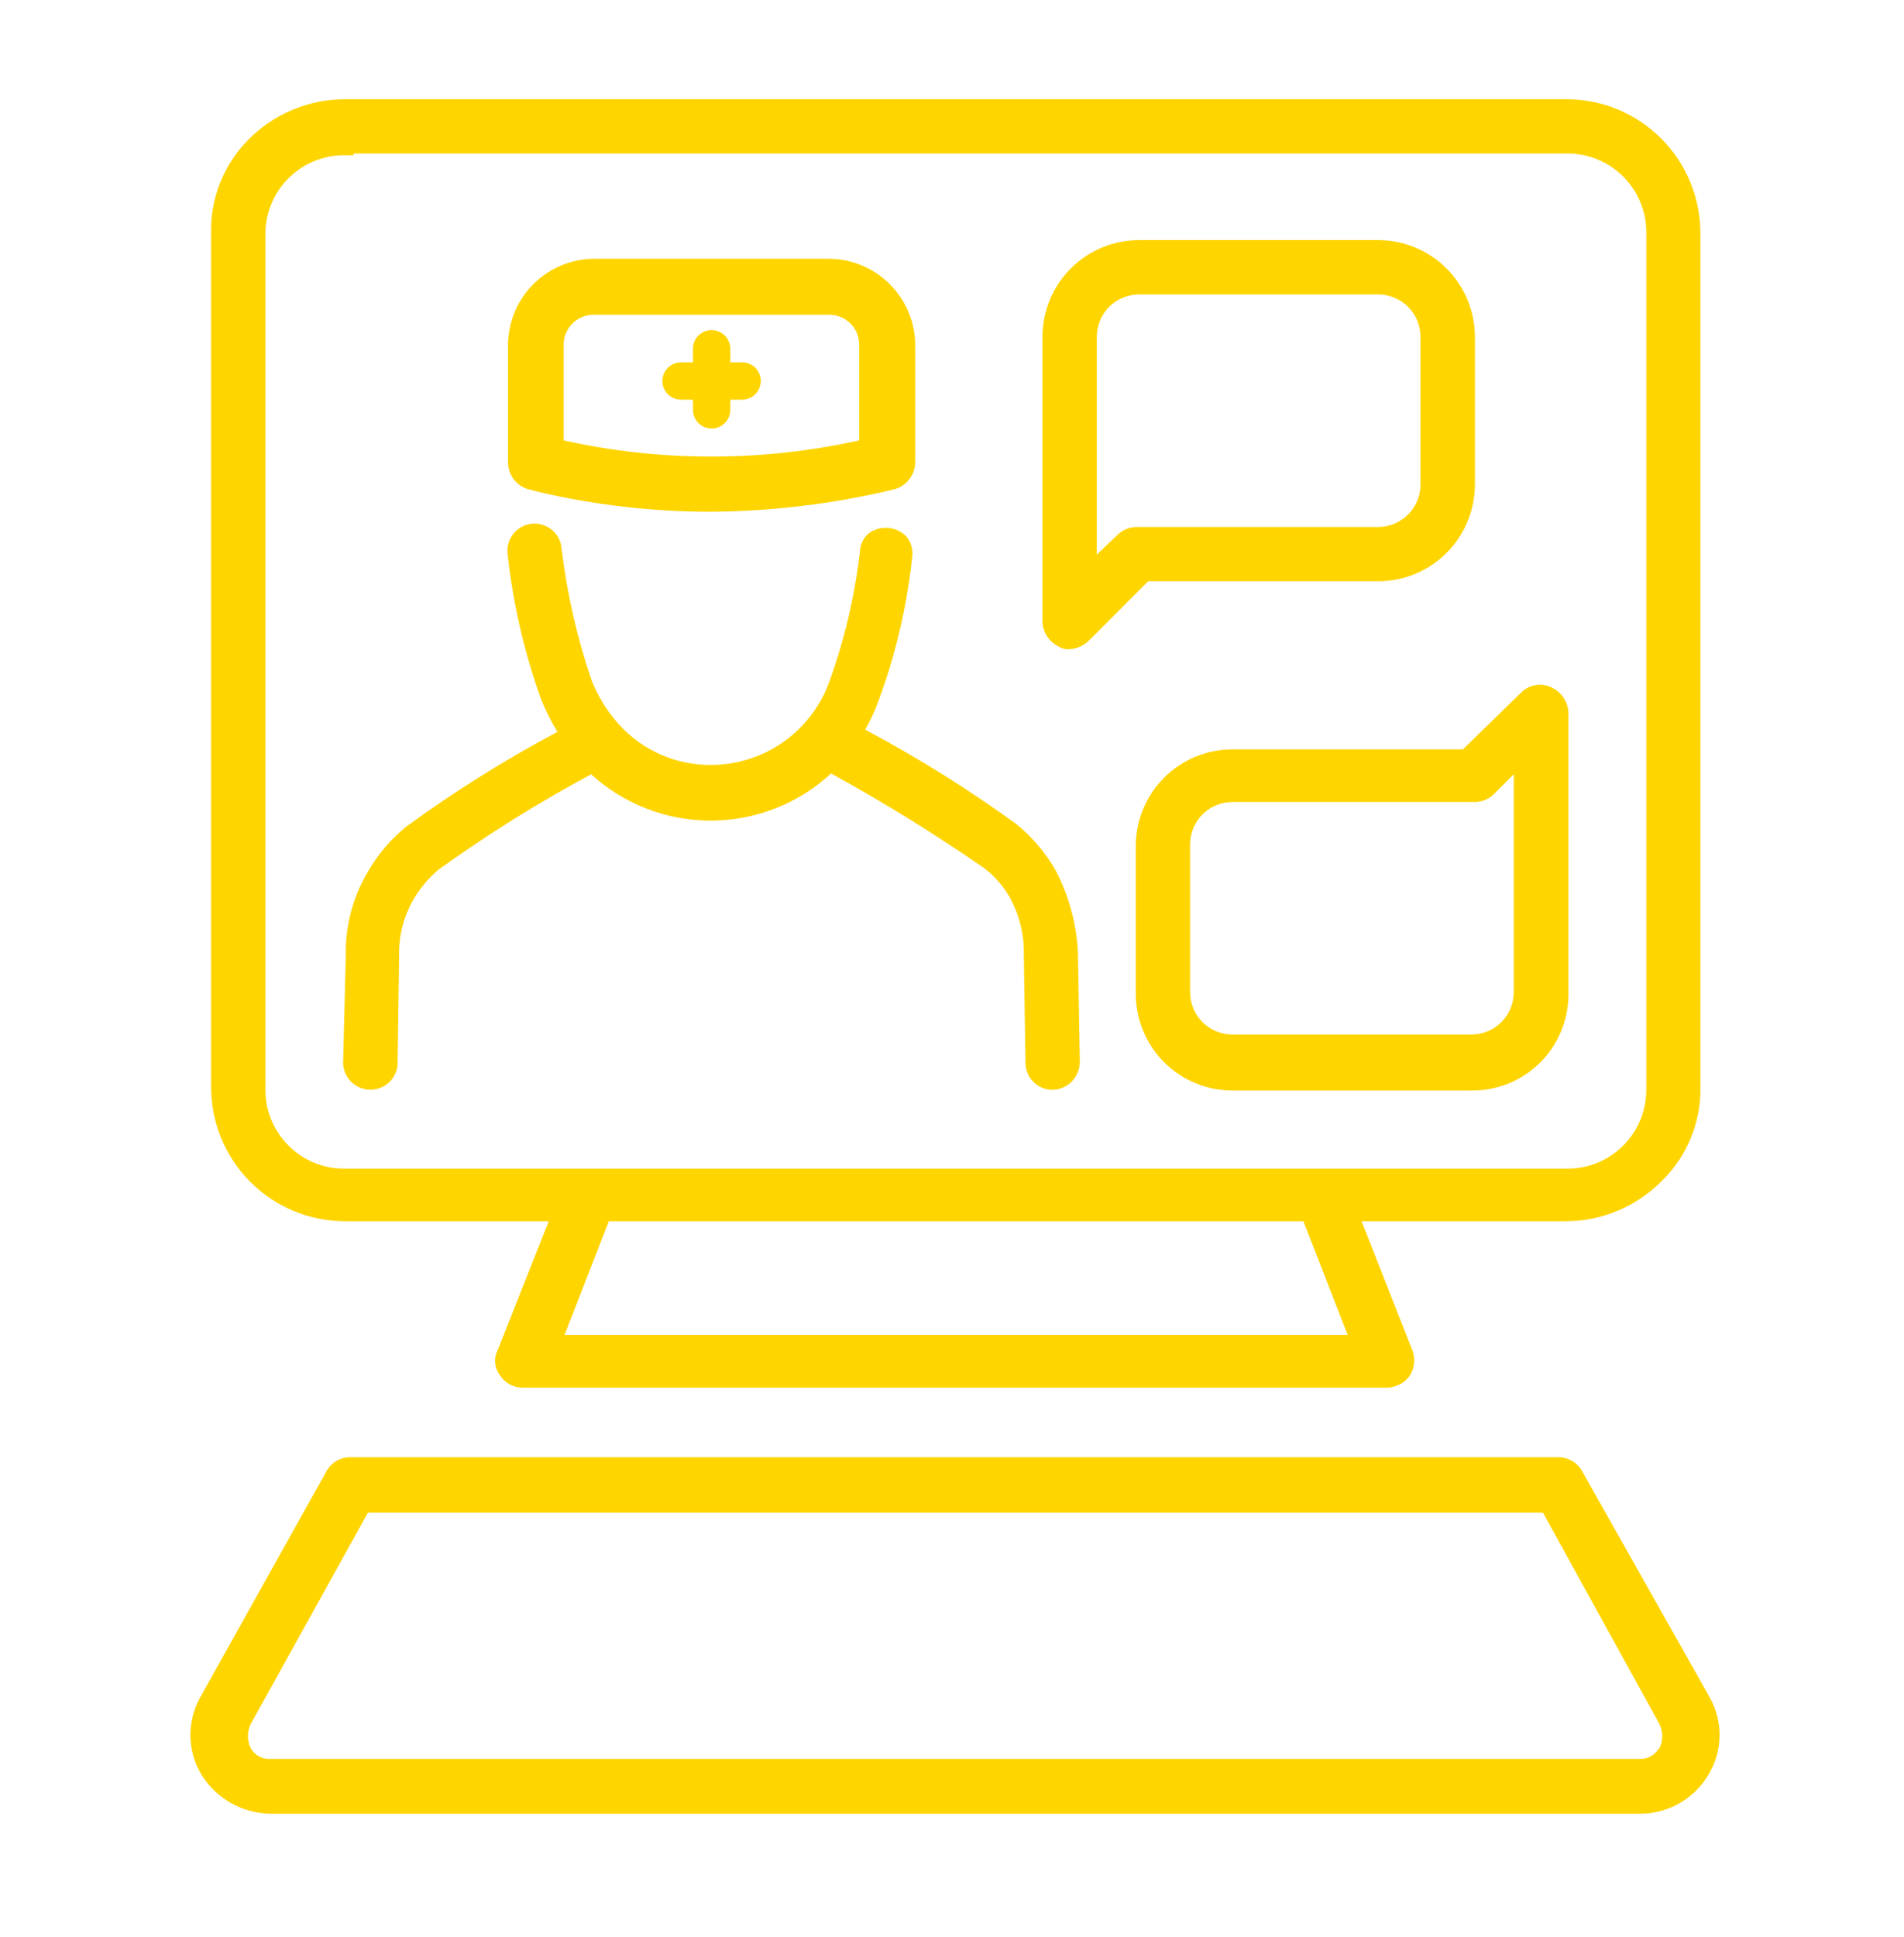
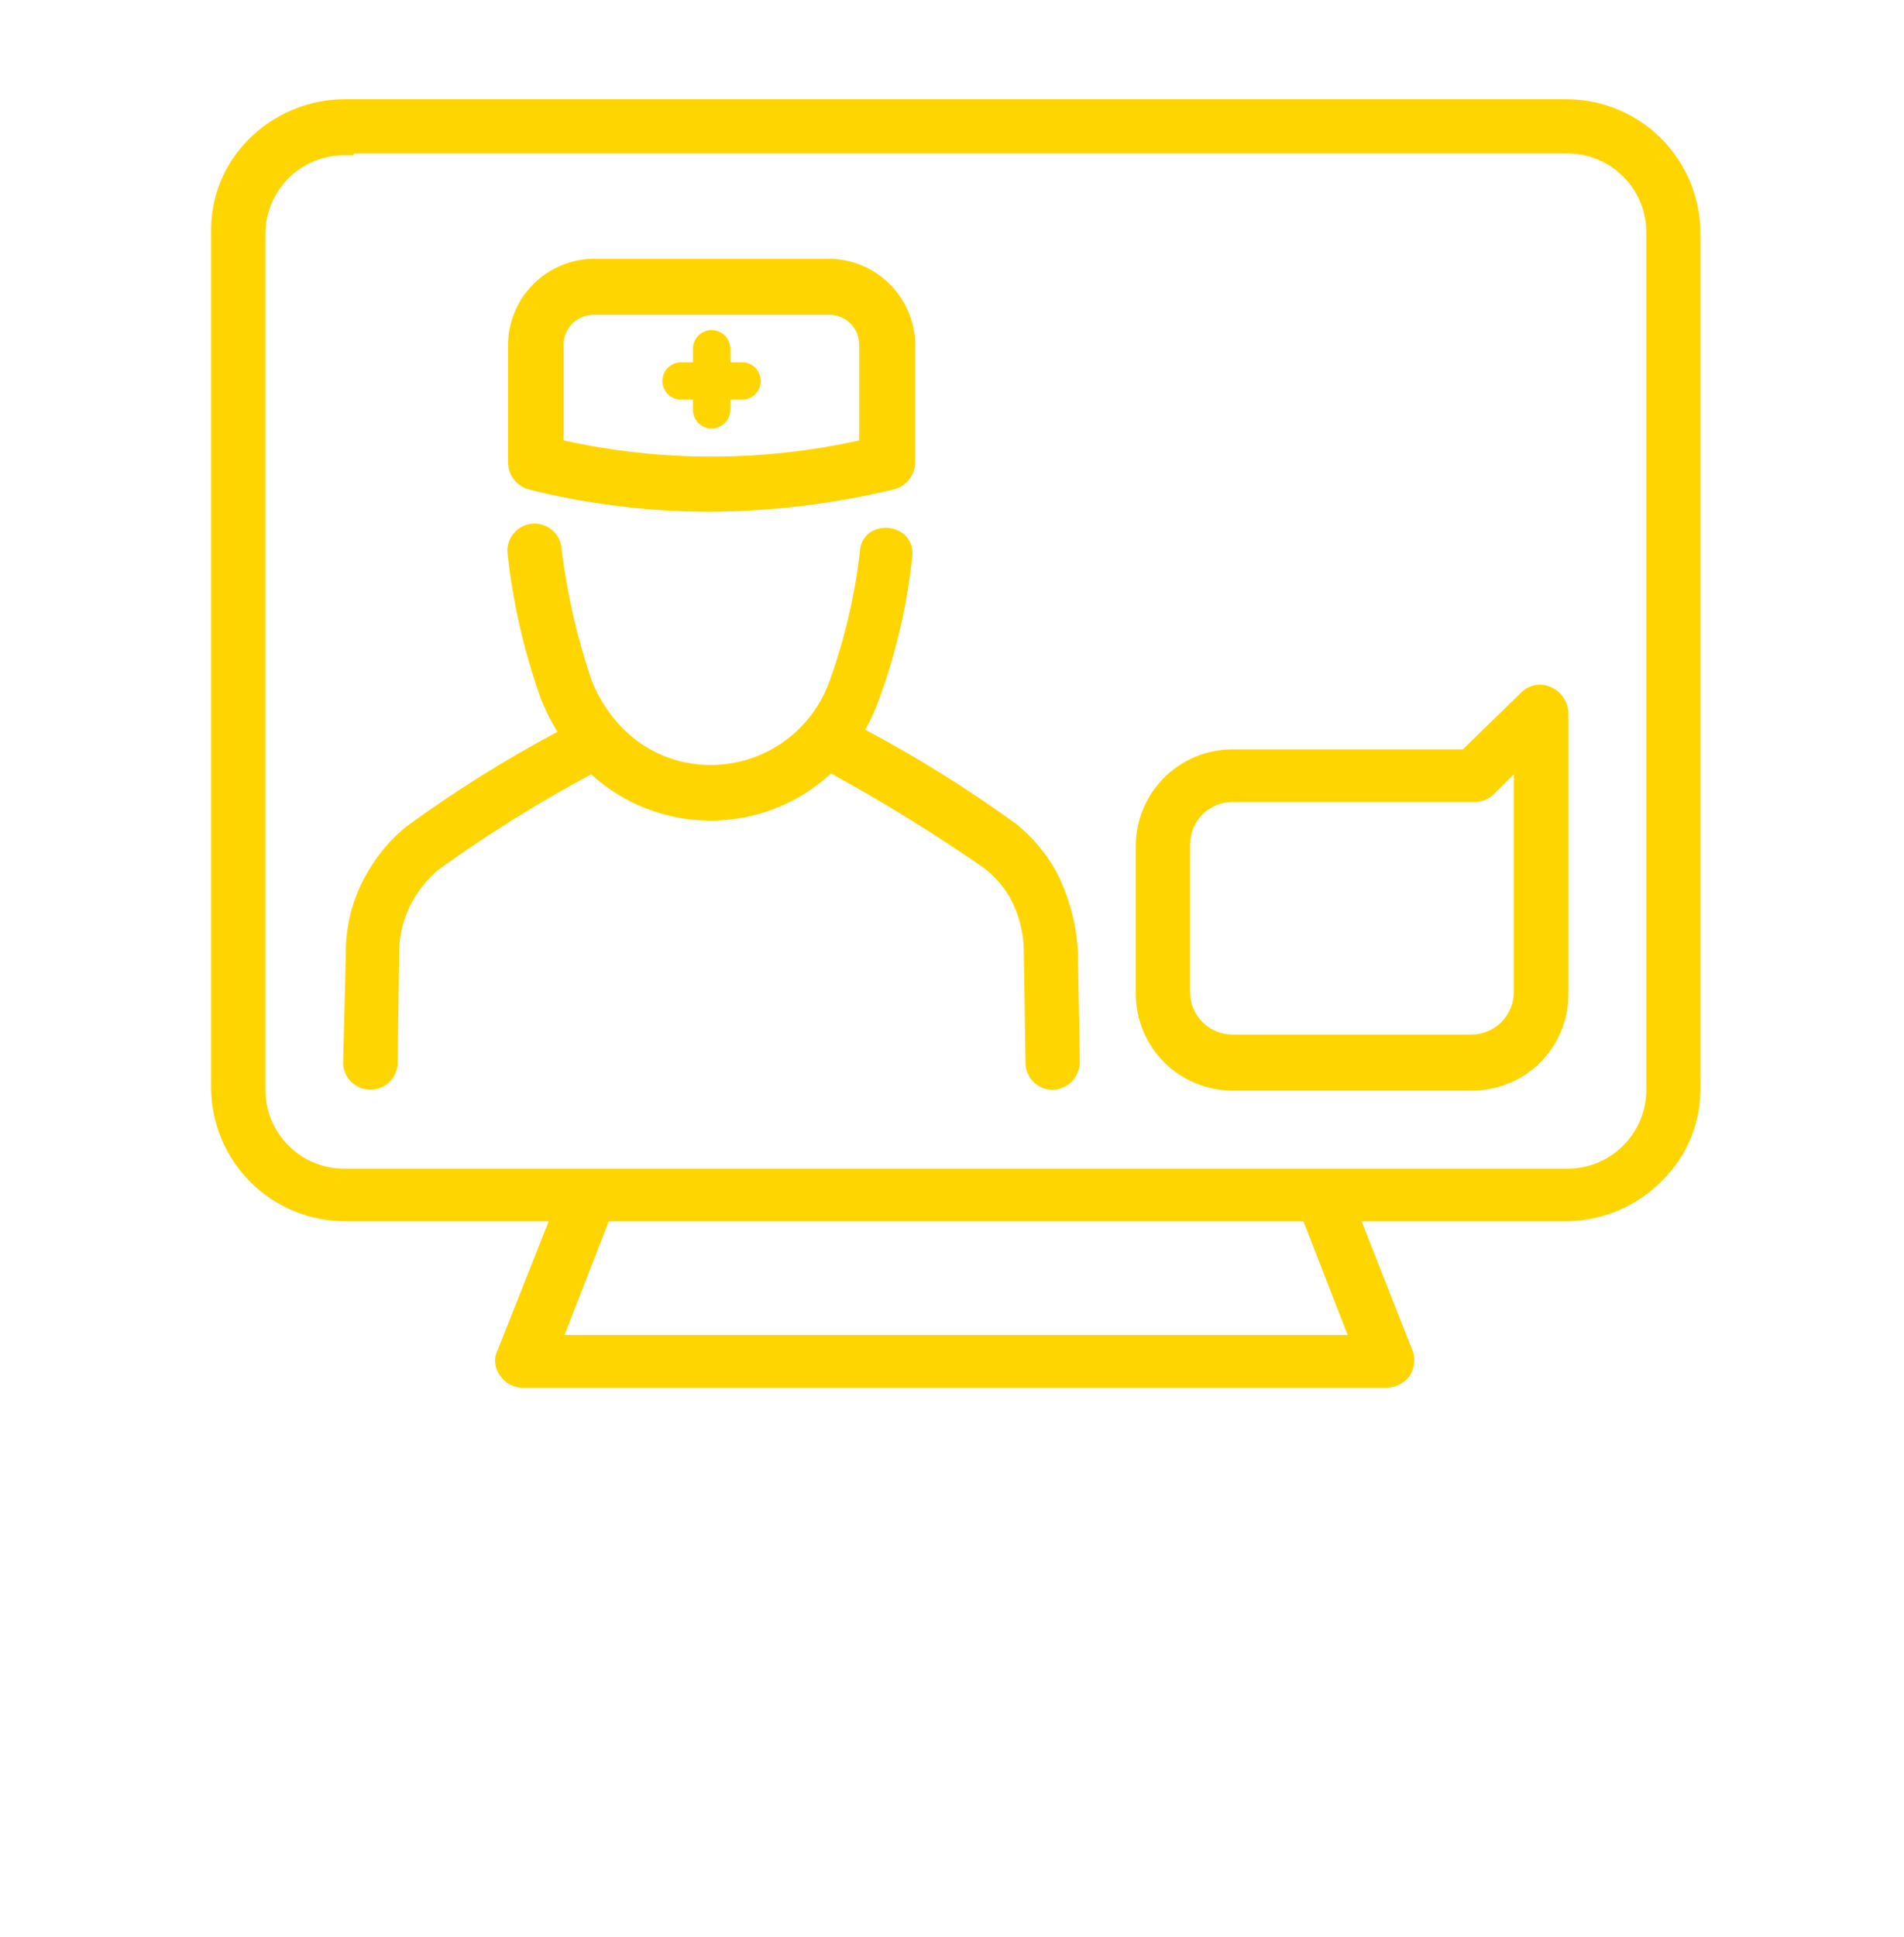
<svg xmlns="http://www.w3.org/2000/svg" width="60" height="61" viewBox="0 0 60 61" fill="none">
  <g clip-path="url(#clip0)">
    <path d="M23.387 11.412H23.013V10.984C23.013 10.828 22.951 10.678 22.84 10.568C22.73 10.458 22.581 10.396 22.424 10.396C22.268 10.396 22.119 10.458 22.009 10.568C21.898 10.678 21.836 10.828 21.836 10.984V11.412H21.462C21.306 11.412 21.157 11.474 21.046 11.584C20.936 11.694 20.874 11.844 20.874 12C20.874 12.156 20.936 12.305 21.046 12.416C21.157 12.526 21.306 12.588 21.462 12.588H21.836V12.909C21.836 13.065 21.898 13.214 22.009 13.325C22.119 13.435 22.268 13.497 22.424 13.497C22.581 13.497 22.73 13.435 22.84 13.325C22.951 13.214 23.013 13.065 23.013 12.909V12.588H23.387C23.543 12.588 23.692 12.526 23.803 12.416C23.913 12.305 23.975 12.156 23.975 12C23.975 11.844 23.913 11.694 23.803 11.584C23.692 11.474 23.543 11.412 23.387 11.412Z" fill="#FFD500" />
    <path d="M16.693 15.422L16.912 15.48C18.719 15.906 20.569 16.12 22.425 16.117C24.35 16.102 26.267 15.868 28.14 15.422C28.335 15.379 28.51 15.272 28.637 15.117C28.764 14.963 28.836 14.771 28.84 14.572V10.877C28.839 10.154 28.551 9.462 28.04 8.951C27.529 8.44 26.837 8.152 26.114 8.15H18.73C18.008 8.152 17.316 8.44 16.805 8.951C16.295 9.462 16.009 10.155 16.009 10.877V14.566C16.01 14.765 16.078 14.958 16.202 15.113C16.326 15.268 16.499 15.377 16.693 15.422ZM27.076 13.871C24.009 14.551 20.83 14.551 17.762 13.871V10.877C17.759 10.75 17.782 10.623 17.83 10.505C17.877 10.387 17.948 10.28 18.038 10.19C18.128 10.1 18.235 10.029 18.353 9.982C18.471 9.935 18.598 9.912 18.725 9.915H26.114C26.241 9.912 26.367 9.935 26.485 9.982C26.604 10.029 26.711 10.1 26.801 10.19C26.891 10.28 26.962 10.387 27.009 10.505C27.056 10.623 27.079 10.75 27.076 10.877V13.871Z" fill="#FFD500" />
    <path d="M33.268 27.419C32.951 26.86 32.532 26.365 32.033 25.959C30.514 24.857 28.921 23.862 27.264 22.981C27.426 22.7 27.563 22.404 27.675 22.099C28.221 20.633 28.58 19.105 28.745 17.549C28.762 17.431 28.754 17.311 28.721 17.197C28.688 17.082 28.63 16.977 28.552 16.886C28.4 16.736 28.2 16.643 27.987 16.626C27.774 16.608 27.561 16.666 27.387 16.79C27.299 16.861 27.228 16.951 27.178 17.052C27.128 17.154 27.101 17.265 27.098 17.378C26.938 18.757 26.62 20.113 26.152 21.42C25.882 22.199 25.377 22.875 24.707 23.354C24.036 23.833 23.233 24.091 22.409 24.093C21.864 24.098 21.323 23.987 20.824 23.768C20.324 23.549 19.877 23.226 19.511 22.821L19.447 22.752C19.108 22.361 18.837 21.916 18.645 21.436C18.188 20.095 17.871 18.71 17.699 17.303C17.693 17.189 17.665 17.078 17.615 16.975C17.566 16.872 17.496 16.78 17.41 16.705C17.325 16.629 17.225 16.572 17.117 16.535C17.009 16.499 16.894 16.485 16.78 16.493C16.666 16.502 16.556 16.533 16.454 16.585C16.352 16.637 16.262 16.709 16.189 16.797C16.116 16.884 16.061 16.985 16.027 17.094C15.993 17.203 15.982 17.318 15.993 17.432C16.164 19.011 16.523 20.563 17.063 22.056C17.204 22.4 17.372 22.733 17.565 23.051C15.915 23.929 14.328 24.923 12.818 26.024C12.315 26.427 11.894 26.922 11.577 27.483C11.116 28.269 10.881 29.166 10.898 30.076L10.812 33.493C10.82 33.71 10.911 33.917 11.065 34.071C11.219 34.224 11.426 34.314 11.643 34.321C11.861 34.329 12.073 34.254 12.238 34.111C12.402 33.968 12.506 33.768 12.529 33.551L12.577 30.124C12.559 29.497 12.714 28.878 13.026 28.333C13.234 27.977 13.502 27.658 13.817 27.392C15.353 26.286 16.961 25.282 18.629 24.388C19.663 25.331 21.014 25.852 22.414 25.847C23.814 25.842 25.162 25.312 26.189 24.361C27.843 25.269 29.449 26.261 31.001 27.334C31.331 27.583 31.607 27.895 31.814 28.253C32.12 28.803 32.275 29.425 32.263 30.055L32.316 33.471C32.316 33.697 32.406 33.914 32.565 34.074C32.724 34.235 32.94 34.325 33.166 34.327C33.283 34.324 33.398 34.298 33.505 34.251C33.612 34.203 33.708 34.135 33.788 34.05C33.868 33.965 33.93 33.864 33.971 33.755C34.013 33.646 34.031 33.529 34.027 33.413L33.968 29.98C33.922 29.086 33.684 28.212 33.268 27.419Z" fill="#FFD500" />
-     <path d="M43.426 18.308C44.235 18.308 45.011 17.988 45.583 17.416C46.155 16.845 46.477 16.07 46.479 15.261V10.61C46.477 9.801 46.155 9.026 45.583 8.454C45.011 7.883 44.235 7.562 43.426 7.562H35.898C35.09 7.562 34.315 7.883 33.743 8.455C33.172 9.026 32.851 9.801 32.851 10.61V19.592C32.859 19.75 32.908 19.903 32.993 20.036C33.078 20.169 33.197 20.278 33.337 20.351C33.445 20.421 33.572 20.455 33.701 20.447C33.943 20.435 34.171 20.329 34.337 20.153L36.181 18.308H43.426ZM43.426 16.598H35.839C35.613 16.593 35.395 16.678 35.23 16.833L34.562 17.469V10.61C34.562 10.255 34.702 9.915 34.953 9.664C35.204 9.414 35.544 9.273 35.898 9.273H43.426C43.781 9.273 44.12 9.414 44.371 9.664C44.622 9.915 44.763 10.255 44.763 10.61V15.261C44.763 15.616 44.622 15.956 44.371 16.206C44.12 16.457 43.781 16.598 43.426 16.598Z" fill="#FFD500" />
    <path d="M49.425 22.426C49.414 22.26 49.358 22.101 49.264 21.964C49.17 21.828 49.041 21.719 48.89 21.65C48.736 21.575 48.562 21.549 48.392 21.577C48.223 21.605 48.066 21.685 47.944 21.805L46.099 23.602H38.839C38.03 23.602 37.255 23.923 36.684 24.494C36.112 25.066 35.791 25.841 35.791 26.649V31.301C35.791 32.109 36.112 32.884 36.684 33.456C37.255 34.027 38.03 34.348 38.839 34.348H46.372C47.173 34.355 47.945 34.044 48.518 33.483C49.09 32.922 49.416 32.156 49.425 31.354V22.426ZM47.703 24.388V31.247C47.703 31.602 47.562 31.942 47.312 32.193C47.061 32.443 46.721 32.584 46.367 32.584H38.839C38.484 32.584 38.144 32.443 37.893 32.193C37.643 31.942 37.502 31.602 37.502 31.247V26.596C37.502 26.241 37.643 25.901 37.893 25.651C38.144 25.4 38.484 25.259 38.839 25.259H46.431C46.654 25.269 46.872 25.193 47.04 25.045L47.703 24.388Z" fill="#FFD500" />
    <path d="M10.876 38.465H17.292L15.688 42.512C15.621 42.639 15.592 42.783 15.604 42.926C15.617 43.069 15.67 43.206 15.758 43.32C15.834 43.438 15.938 43.536 16.061 43.603C16.185 43.67 16.323 43.705 16.463 43.705H43.731C43.869 43.699 44.005 43.661 44.126 43.594C44.248 43.528 44.352 43.434 44.431 43.32C44.502 43.204 44.546 43.074 44.56 42.939C44.574 42.803 44.557 42.667 44.511 42.539L42.907 38.465H49.323C49.893 38.466 50.457 38.352 50.982 38.132C51.507 37.912 51.983 37.589 52.382 37.182C52.771 36.799 53.078 36.341 53.285 35.835C53.492 35.33 53.594 34.787 53.584 34.241V7.348C53.584 6.23 53.141 5.157 52.351 4.365C51.561 3.574 50.49 3.127 49.371 3.125H10.876C10.307 3.124 9.743 3.237 9.218 3.458C8.693 3.678 8.217 4.001 7.818 4.408C7.436 4.794 7.136 5.254 6.935 5.759C6.735 6.264 6.639 6.805 6.653 7.348V34.241C6.653 35.362 7.098 36.436 7.89 37.228C8.682 38.02 9.756 38.465 10.876 38.465ZM18.618 36.808H10.876C10.545 36.812 10.216 36.75 9.91 36.625C9.603 36.5 9.324 36.316 9.09 36.081C8.856 35.847 8.671 35.568 8.546 35.261C8.421 34.955 8.359 34.626 8.364 34.295V7.402C8.359 7.071 8.421 6.742 8.546 6.435C8.671 6.128 8.856 5.849 9.09 5.615C9.324 5.381 9.603 5.196 9.91 5.071C10.216 4.947 10.545 4.885 10.876 4.889H11.144V4.835H49.371C49.702 4.832 50.03 4.894 50.337 5.019C50.643 5.145 50.921 5.33 51.154 5.564C51.388 5.798 51.572 6.076 51.697 6.383C51.821 6.689 51.883 7.018 51.879 7.348V34.295C51.883 34.626 51.821 34.954 51.697 35.26C51.572 35.567 51.388 35.845 51.154 36.079C50.921 36.313 50.643 36.498 50.337 36.624C50.03 36.749 49.702 36.811 49.371 36.808H18.618ZM41.074 38.465L42.469 42.047H17.79L19.185 38.465H41.074Z" fill="#FFD500" />
-     <path d="M53.878 53.462L49.874 46.367C49.802 46.225 49.692 46.105 49.556 46.022C49.42 45.939 49.263 45.896 49.104 45.897H11.037C10.88 45.896 10.726 45.939 10.592 46.02C10.458 46.101 10.349 46.217 10.277 46.357L6.305 53.467C6.094 53.847 5.989 54.277 6.001 54.712C6.013 55.147 6.142 55.57 6.374 55.938C6.606 56.296 6.922 56.591 7.295 56.798C7.668 57.005 8.087 57.117 8.513 57.124H51.718C52.141 57.119 52.556 57.006 52.923 56.796C53.291 56.587 53.599 56.288 53.82 55.927C54.05 55.559 54.178 55.136 54.188 54.703C54.198 54.269 54.091 53.84 53.878 53.462ZM52.274 55.066C52.213 55.173 52.123 55.262 52.015 55.32C51.906 55.379 51.783 55.406 51.66 55.398H8.524C8.4 55.407 8.275 55.38 8.166 55.322C8.056 55.263 7.965 55.174 7.904 55.066C7.844 54.946 7.813 54.815 7.813 54.681C7.813 54.547 7.844 54.416 7.904 54.296L11.593 47.645H48.623L52.285 54.285C52.348 54.409 52.382 54.545 52.382 54.684C52.382 54.822 52.348 54.959 52.285 55.082L52.274 55.066Z" fill="#FFD500" />
  </g>
  <defs>
    <clipPath id="clip0">
      <rect width="48.188" height="54" fill="white" transform="translate(6 3.125)" />
    </clipPath>
  </defs>
</svg>